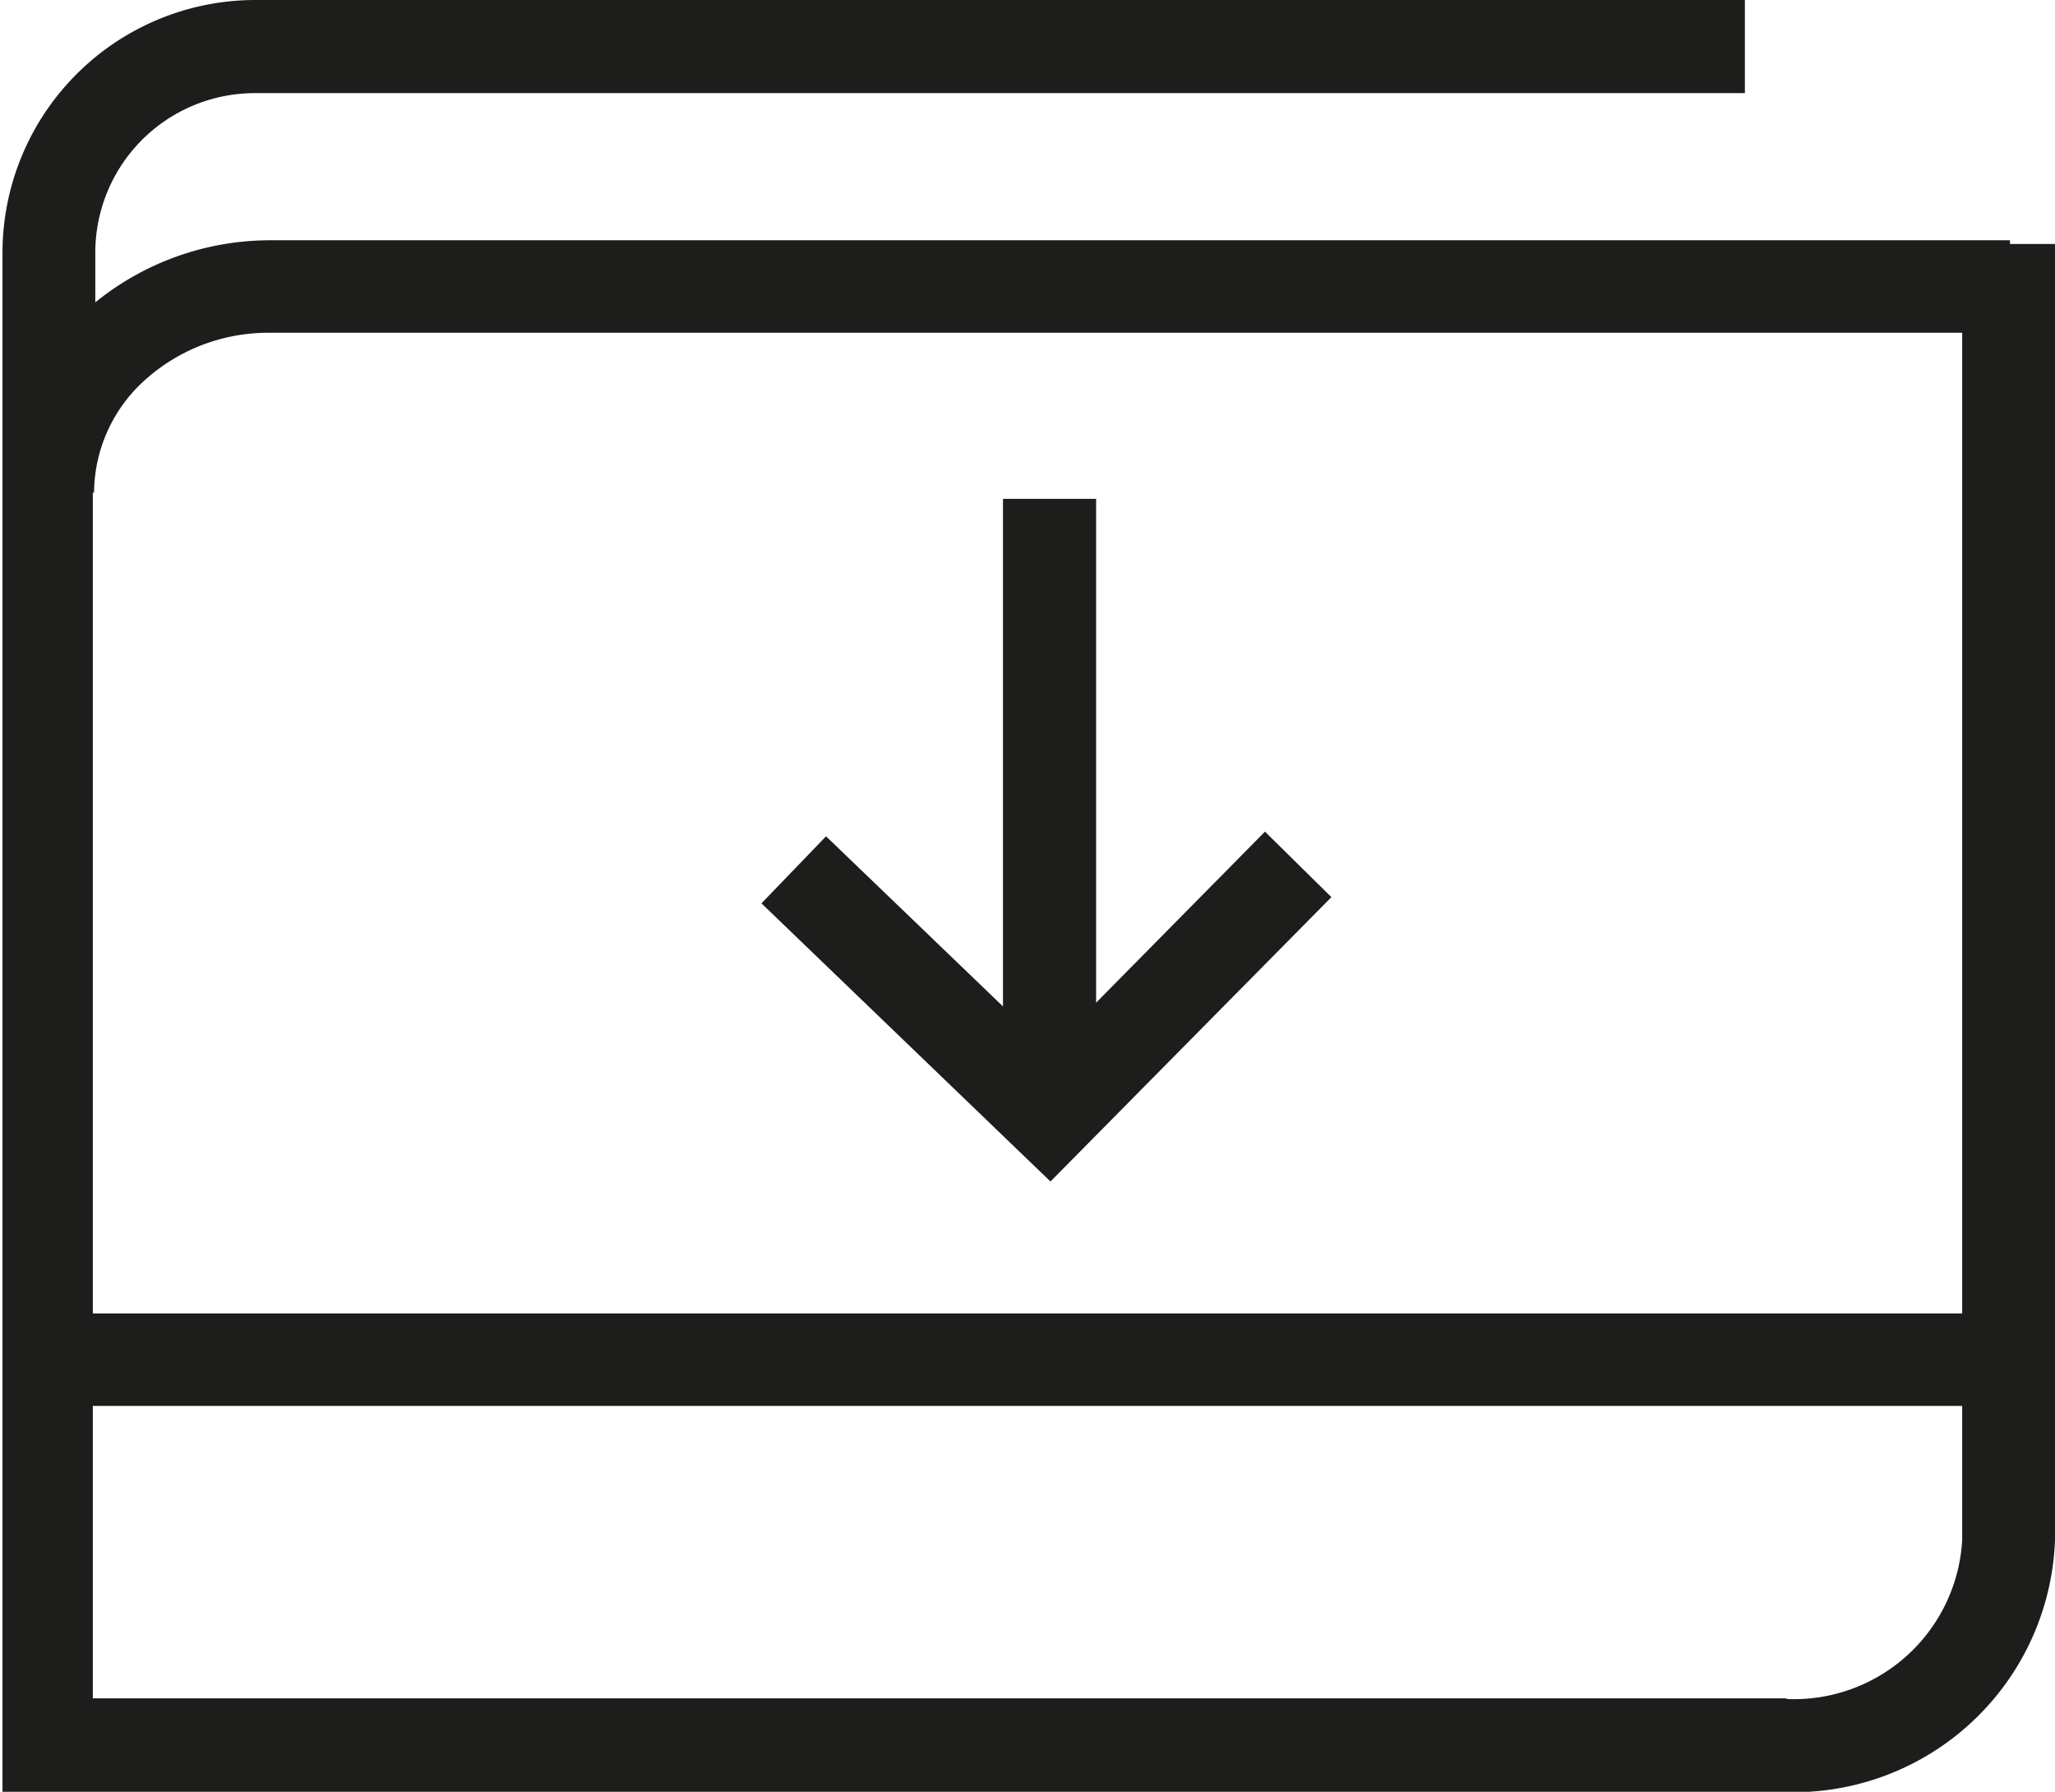
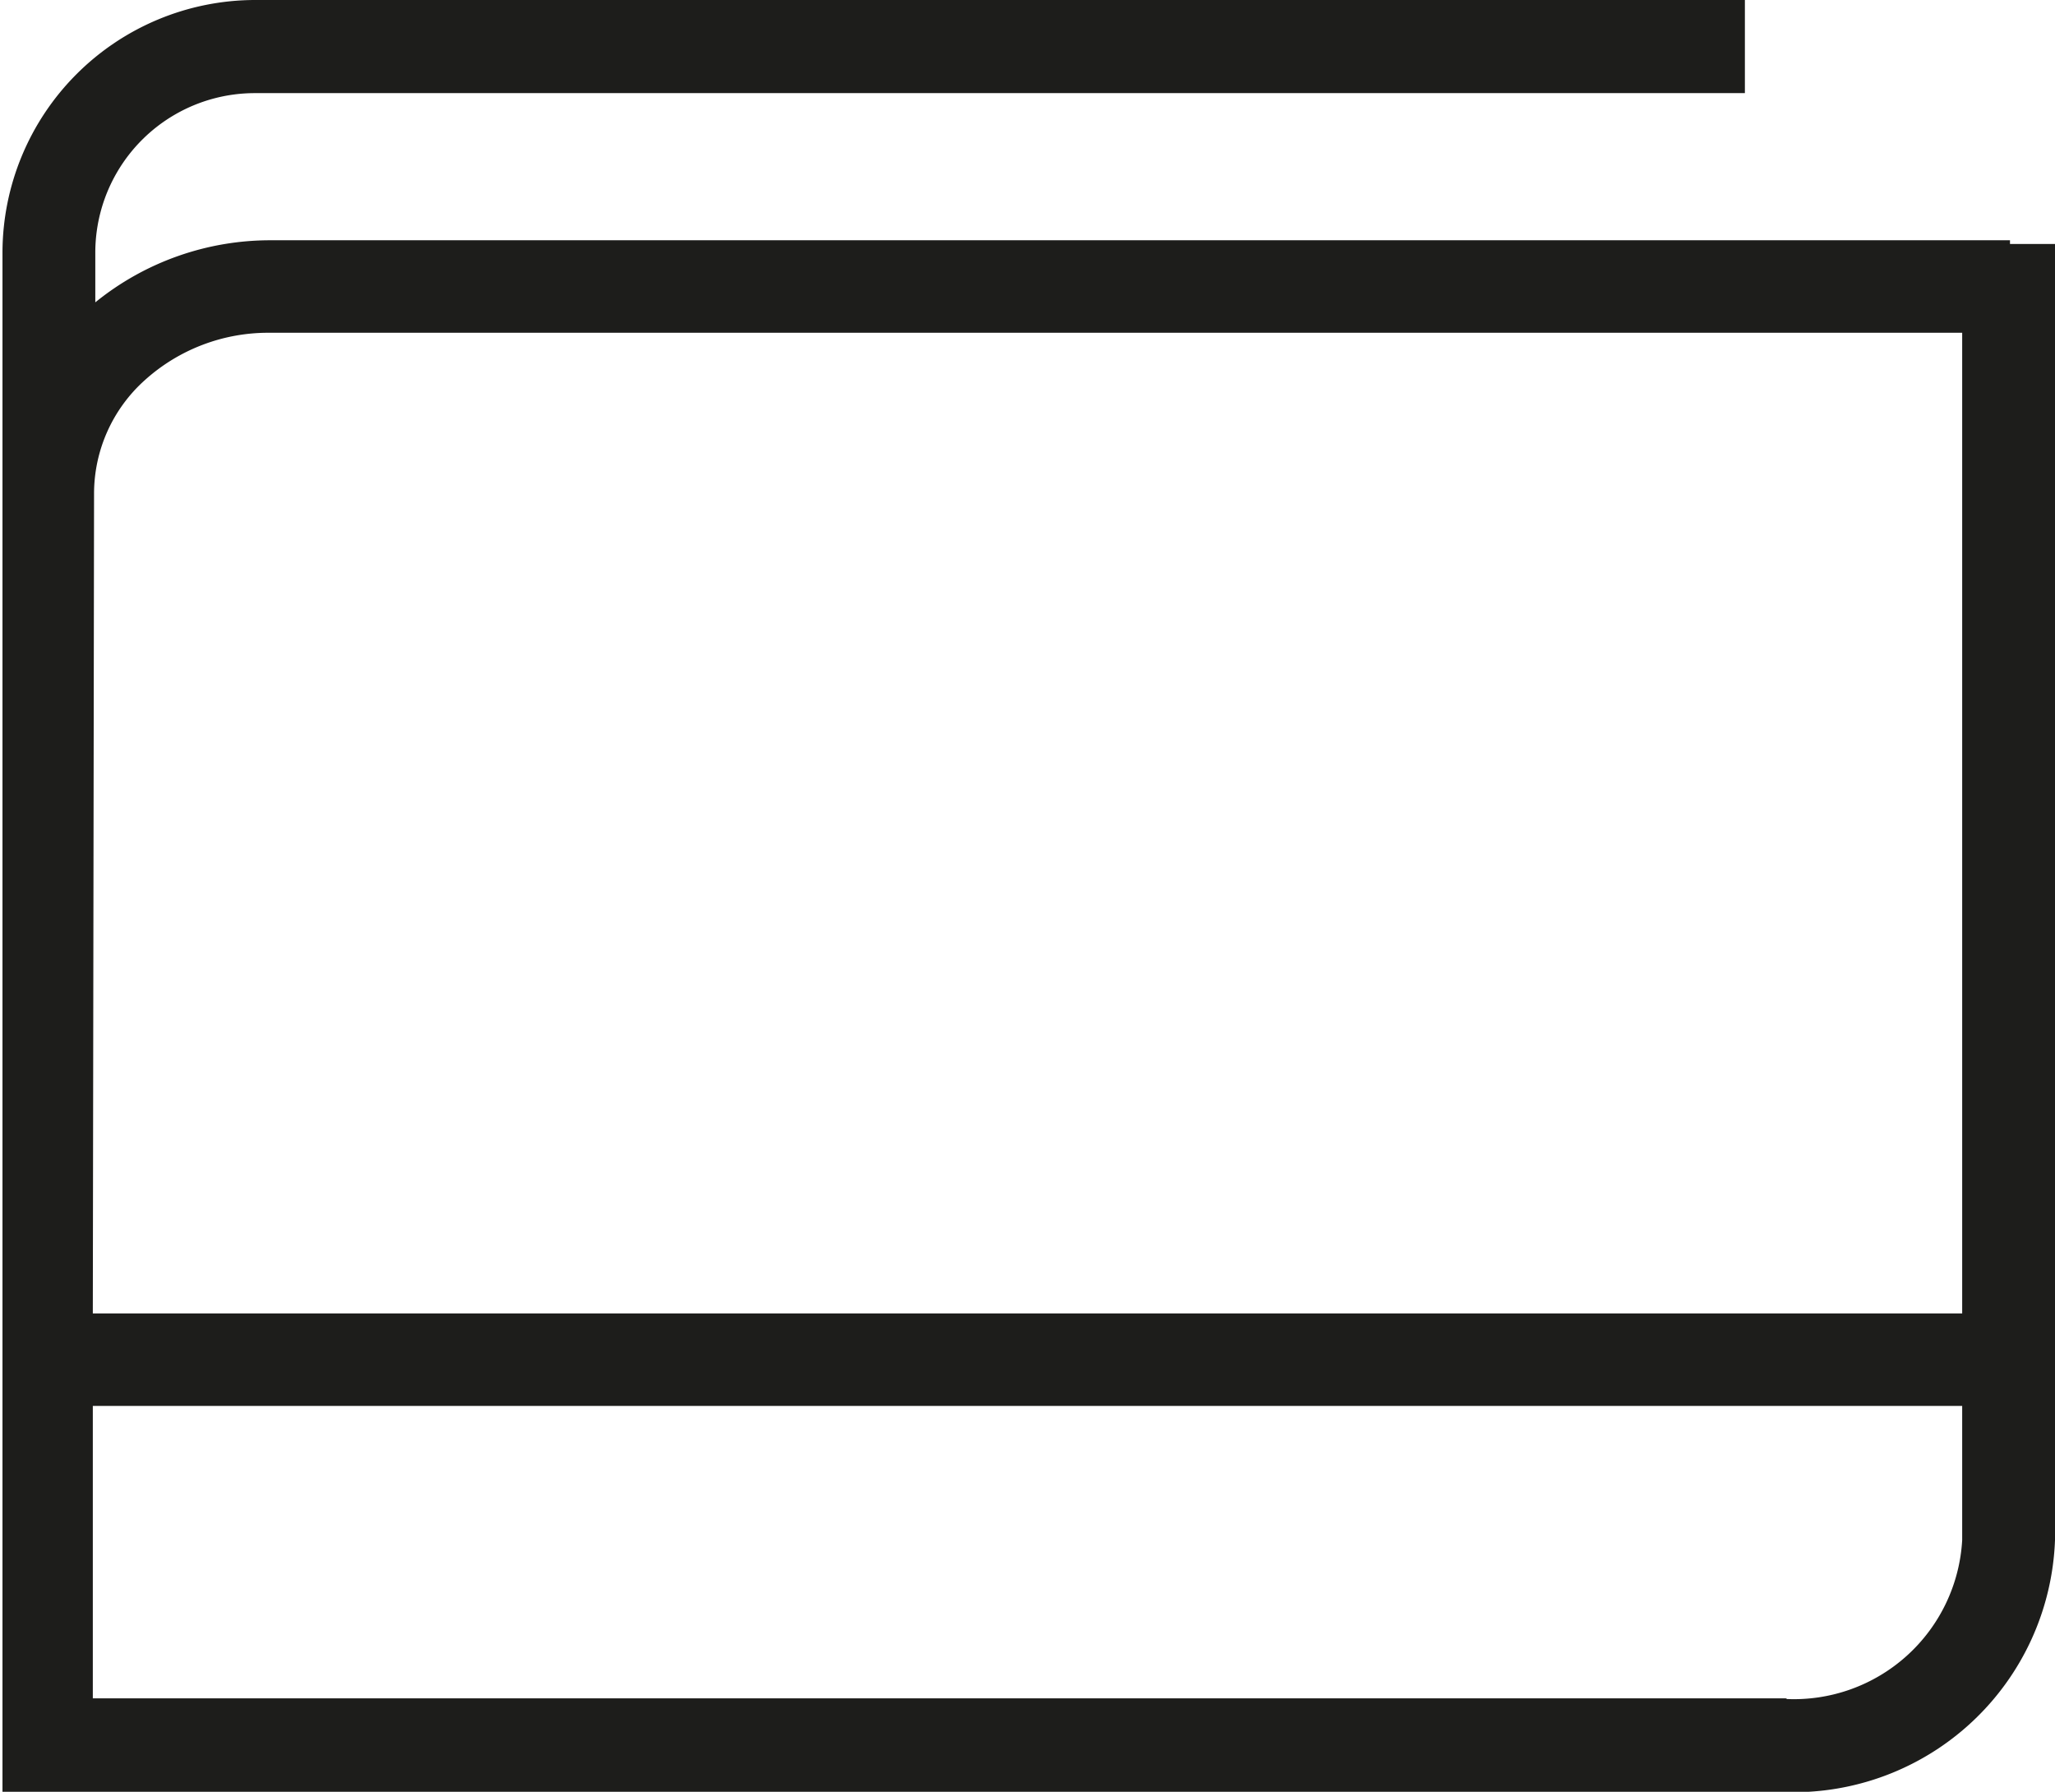
<svg xmlns="http://www.w3.org/2000/svg" id="Ebene_1" data-name="Ebene 1" viewBox="0 0 66.2 57.72">
  <defs>
    <style>.cls-1{fill:#1d1d1b;}</style>
  </defs>
-   <polygon class="cls-1" points="42.89 28.9 40.75 26.79 35.31 32.3 35.31 16.07 32.31 16.07 32.31 32.42 26.61 26.94 24.53 29.1 33.84 38.06 42.89 28.9" />
-   <path class="cls-1" d="M93,80.25v-.12h-56a8.94,8.94,0,0,0-5.68,2v-1.6a5.14,5.14,0,0,1,5.14-5.14h48v-3h-48a8.15,8.15,0,0,0-8.13,8.14v20.8h0v28.79H85.78A8.43,8.43,0,0,0,94.45,122V80.25Zm-61.72,8a4.91,4.91,0,0,1,1.62-3.6,5.93,5.93,0,0,1,4.06-1.54H91.46v31.59H31.24V88.27Zm54.54,38.85H31.24v-9.42H91.46V122A5.43,5.43,0,0,1,85.78,127.12Z" transform="translate(-28.25 -72.39)" />
+   <path class="cls-1" d="M93,80.25v-.12h-56a8.94,8.94,0,0,0-5.68,2v-1.6a5.14,5.14,0,0,1,5.14-5.14h48v-3h-48a8.15,8.15,0,0,0-8.13,8.14v20.8h0v28.79H85.78A8.43,8.43,0,0,0,94.45,122V80.25Zm-61.72,8a4.91,4.91,0,0,1,1.62-3.6,5.93,5.93,0,0,1,4.06-1.54H91.46v31.59H31.24Zm54.54,38.85H31.24v-9.42H91.46V122A5.43,5.43,0,0,1,85.78,127.12Z" transform="translate(-28.25 -72.39)" />
</svg>